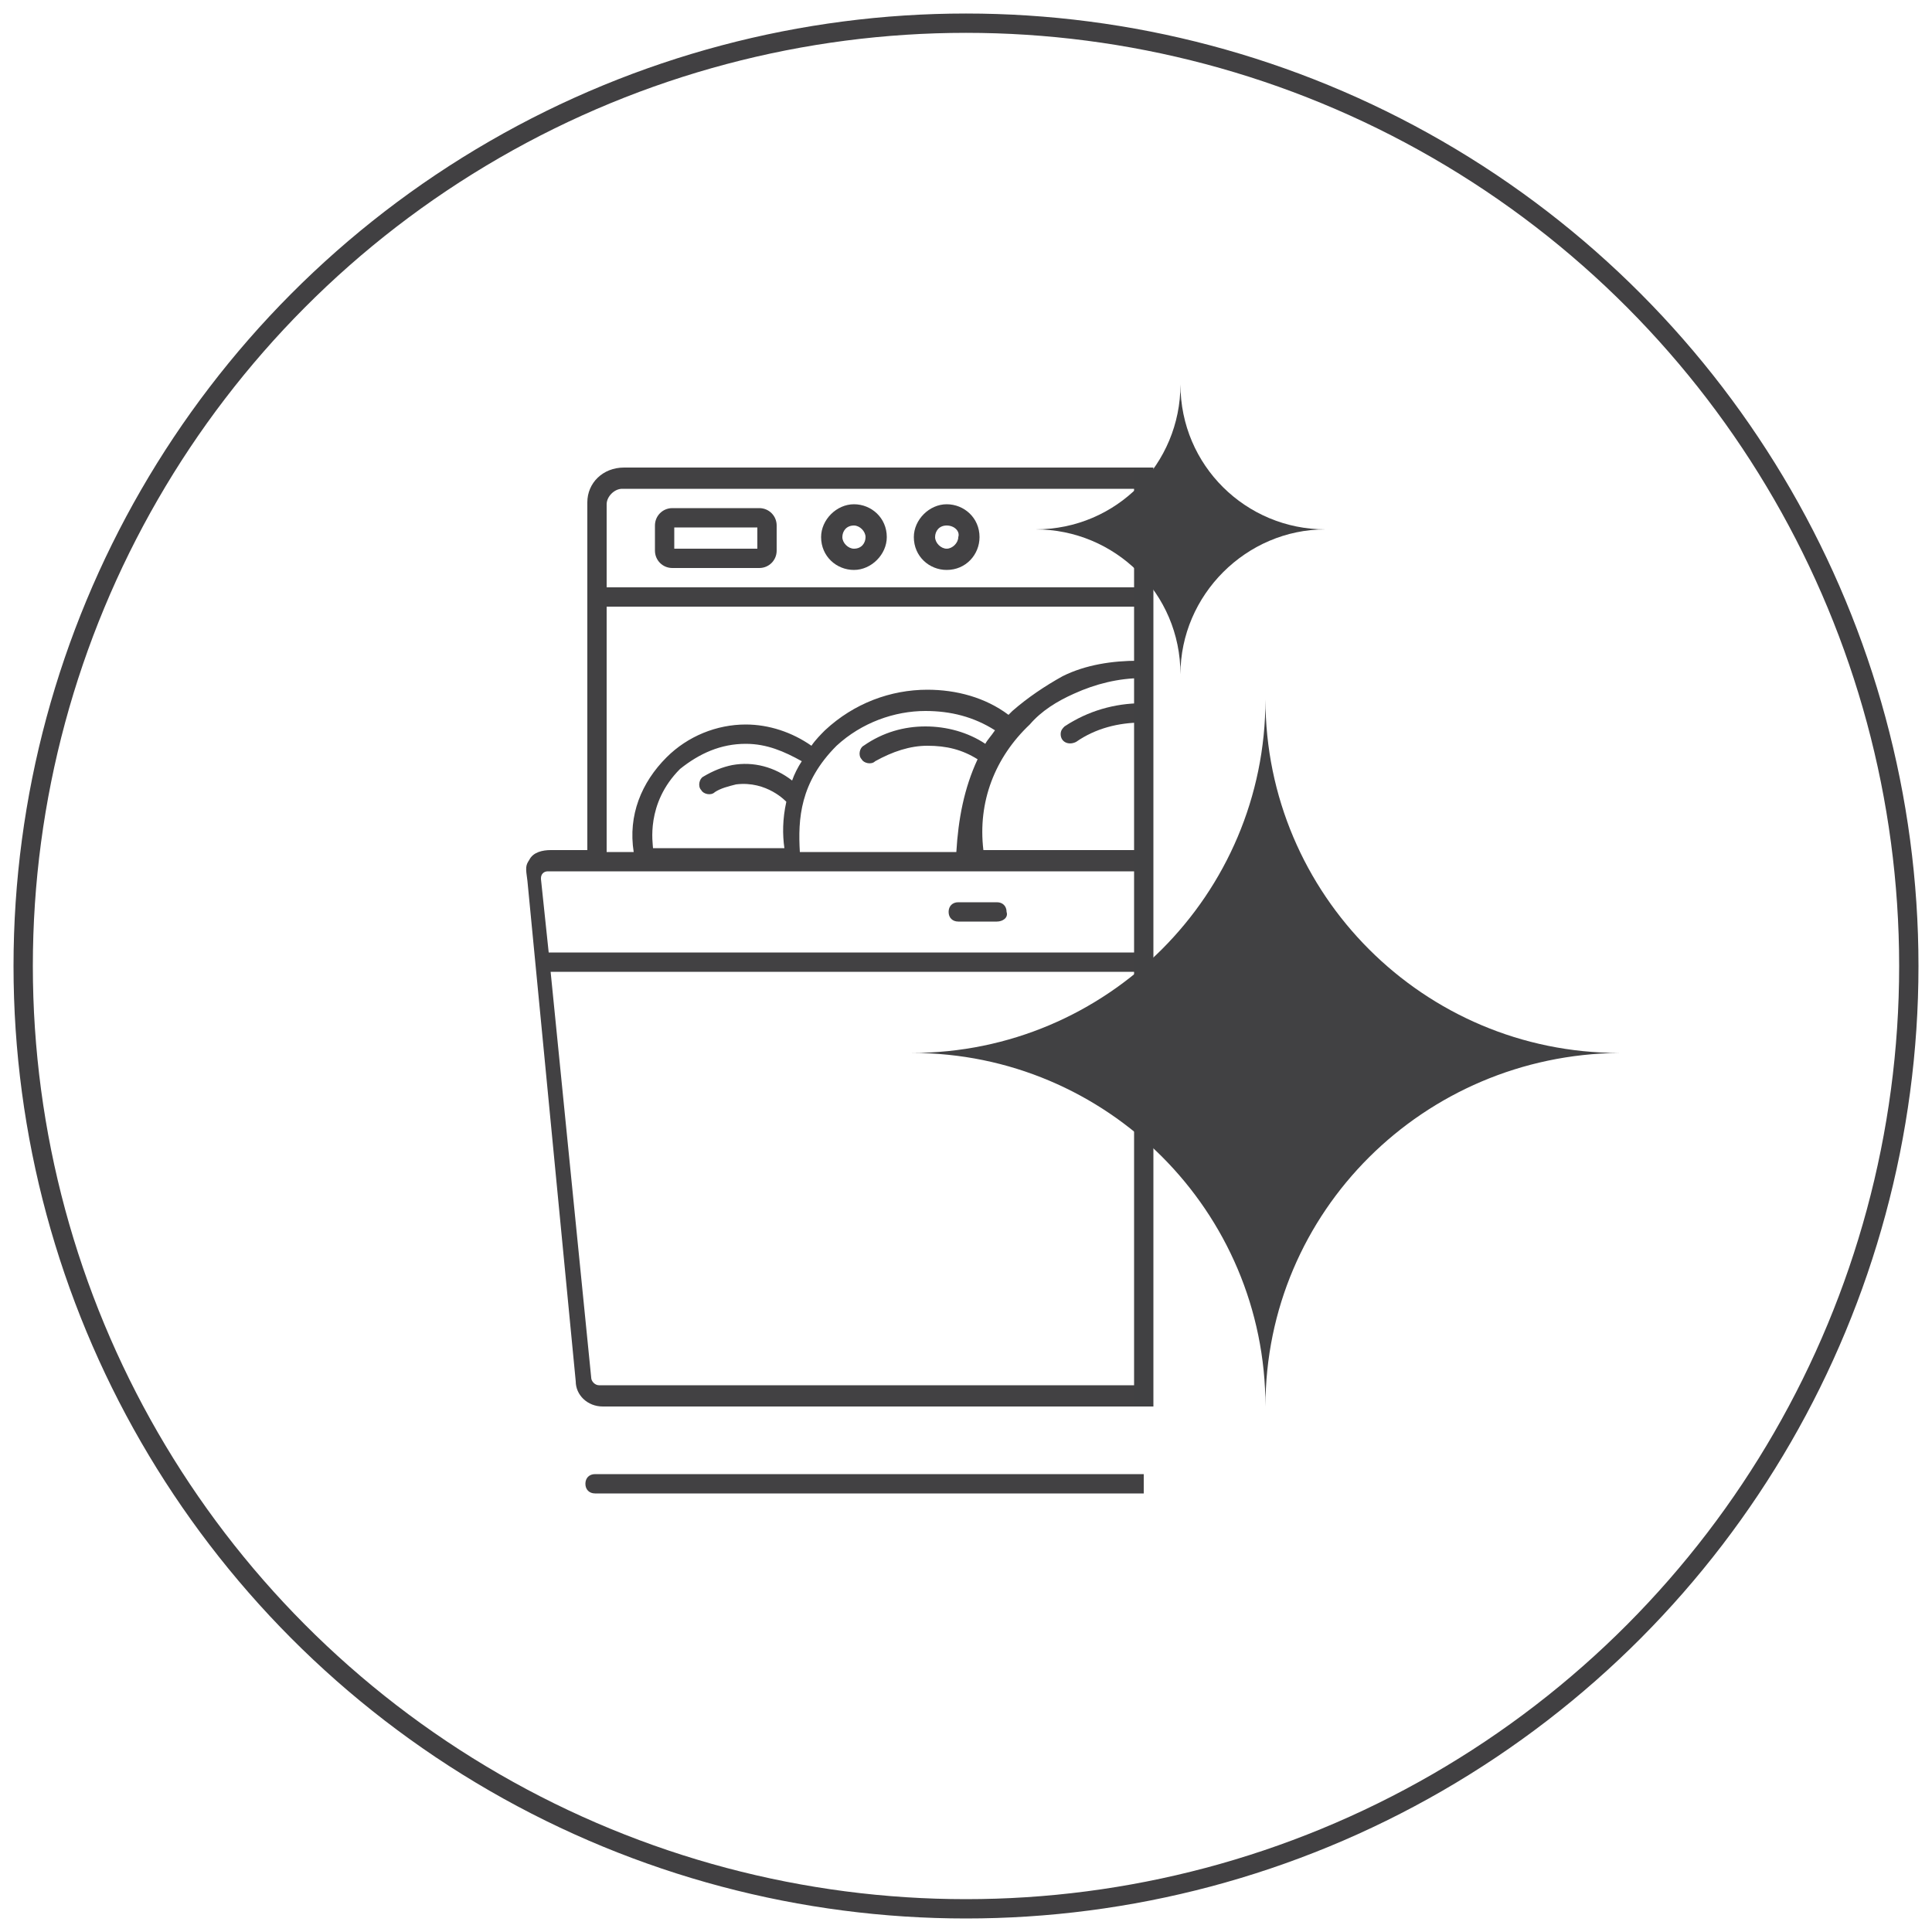
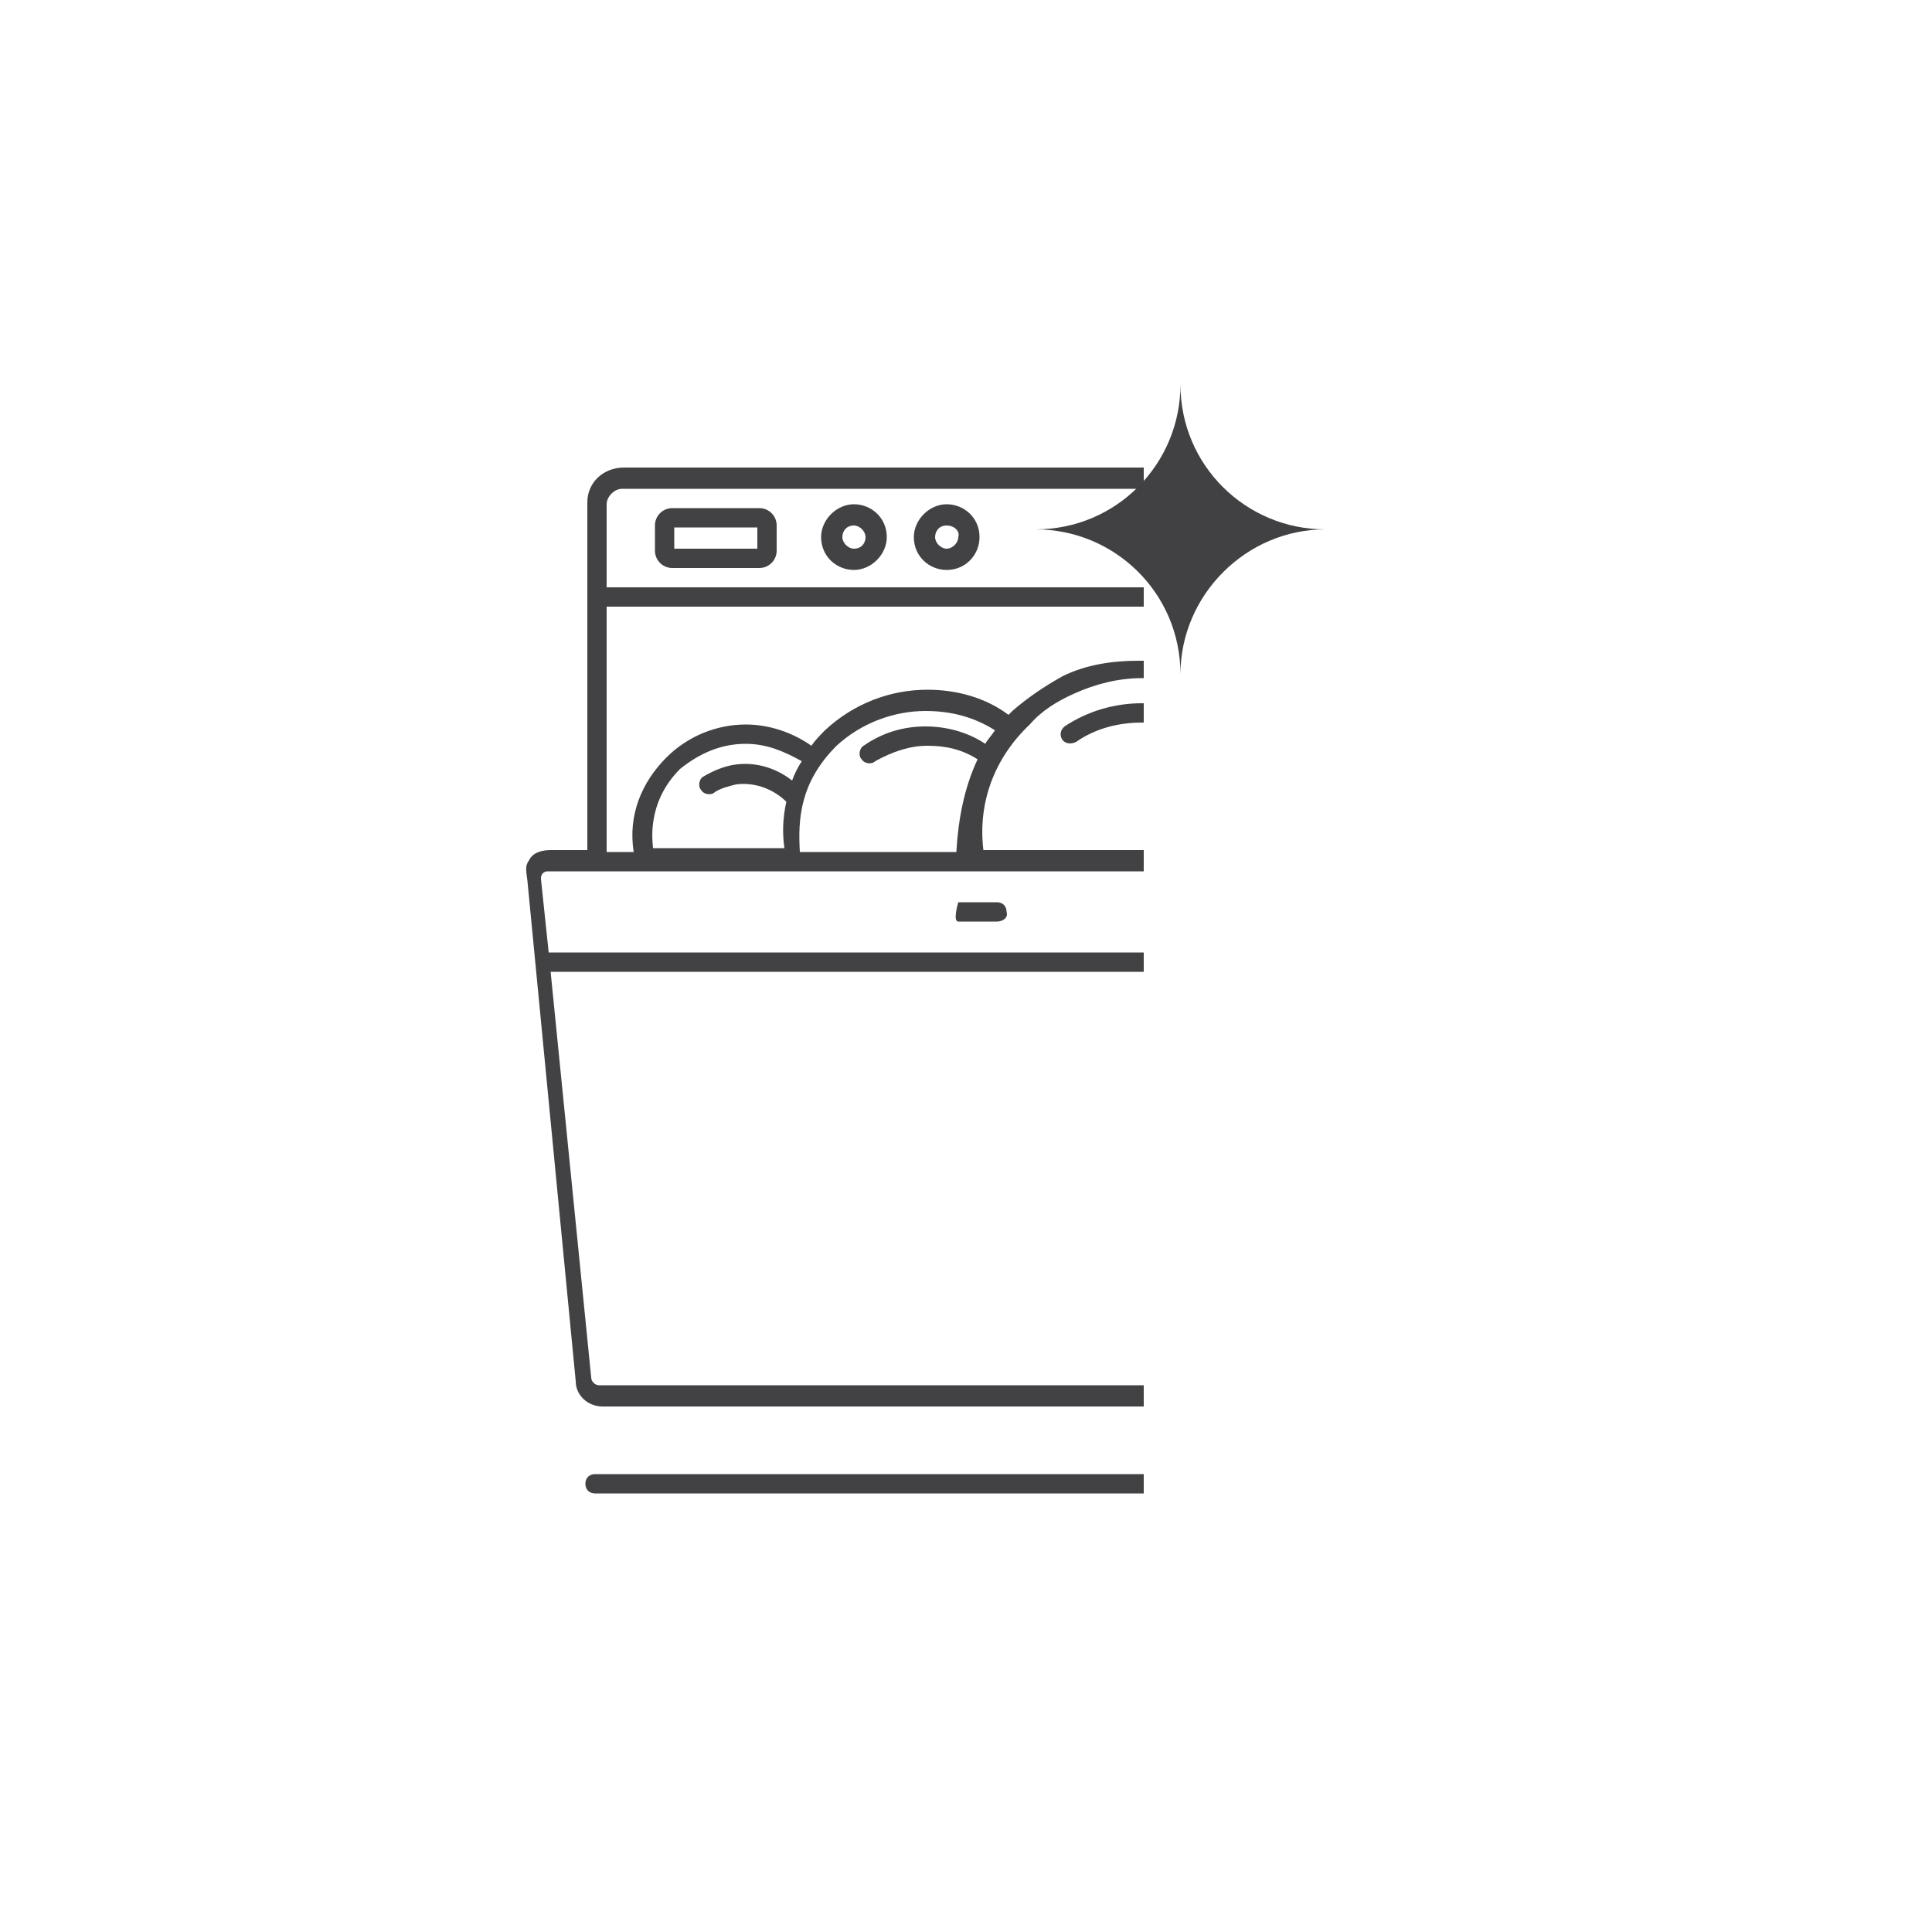
<svg xmlns="http://www.w3.org/2000/svg" version="1.1" id="Layer_1" x="0px" y="0px" viewBox="0 0 100 100" style="enable-background:new 0 0 100 100;" xml:space="preserve">
  <style type="text/css">
	.st0{fill:none;stroke:#414042;stroke-miterlimit:10;}
	.st1{fill:none;}
	.st2{fill:#424143;}
	.st3{fill:#414143;}
	.st4{fill:none;stroke:#414143;stroke-miterlimit:10;}
</style>
-   <circle class="st0" cx="50" cy="50" r="48.8" />
  <g>
    <path class="st1" d="M30.6,71.3c0,0.2,0.2,0.4,0.4,0.4h28.2V50.3H28.5L30.6,71.3z" />
-     <path class="st1" d="M55.6,35.9c-0.9,0.4-1.7,0.9-2.3,1.6c-1.8,1.7-2.7,4-2.4,6.5c0,0,4.2,0,8.3,0v-6.6c0,0-0.1,0-0.1,0   c-1.2,0-2.4,0.3-3.4,1c-0.4,0.2-0.8,0-0.8-0.4c0-0.2,0.1-0.3,0.2-0.4c1.2-0.8,2.6-1.2,4-1.2c0,0,0.1,0,0.1,0v-1.3c0,0-0.1,0-0.1,0   C57.9,35.1,56.7,35.4,55.6,35.9z" />
    <path class="st1" d="M31.4,44.1h1.4c-0.3-1.9,0.4-3.6,1.7-4.9c1.1-1.1,2.6-1.7,4.1-1.7c1.2,0,2.4,0.4,3.4,1.1   c0.2-0.3,0.5-0.6,0.7-0.8c1.5-1.4,3.4-2.1,5.3-2.1c1.5,0,3,0.4,4.2,1.3c0.1-0.1,0.1-0.1,0.2-0.2c0.8-0.7,1.7-1.3,2.6-1.8   c1.2-0.6,2.6-0.8,3.9-0.8c0.1,0,0.2,0,0.3,0v-2.8H31.4V44.1z" />
    <path class="st1" d="M49,28.4c0.3,0,0.6-0.3,0.6-0.6c0.1-0.3-0.2-0.6-0.6-0.6c-0.4,0-0.6,0.3-0.6,0.6S48.7,28.4,49,28.4z" />
    <path class="st1" d="M28.1,45.2C28,45.3,28,45.4,28,45.5l0.4,3.8h30.8v-4.2H28.4C28.3,45.1,28.2,45.1,28.1,45.2z M49.6,46.7h2   c0.3,0,0.5,0.2,0.5,0.5c0.1,0.3-0.2,0.5-0.5,0.5h-2c-0.3,0-0.5-0.2-0.5-0.5S49.3,46.7,49.6,46.7z" />
    <path class="st1" d="M40.6,43.9c-0.1-0.7-0.1-1.5,0.1-2.4c0,0-1-1.1-2.6-0.9c-0.4,0.1-0.8,0.2-1.1,0.4c-0.2,0.2-0.6,0.1-0.7-0.1   c-0.2-0.2-0.1-0.6,0.1-0.7c0.5-0.3,1-0.5,1.5-0.6c1.1-0.2,2.2,0.1,3.1,0.8c0.1-0.3,0.3-0.7,0.5-1c-0.9-0.5-1.8-0.9-2.9-0.9   c-1.3,0-2.4,0.5-3.4,1.3c-1.8,1.8-1.4,3.9-1.4,4.1H40.6z" />
-     <path class="st1" d="M41.4,44.1h8.1c0.1-1.7,0.4-3.3,1.1-4.8c-0.8-0.5-1.6-0.7-2.6-0.7c-0.9,0-1.8,0.3-2.7,0.8   c-0.2,0.2-0.6,0.1-0.7-0.1c-0.2-0.2-0.1-0.6,0.1-0.7c1-0.7,2.1-1,3.2-1c1.1,0,2.2,0.3,3.1,0.9c0.1-0.2,0.3-0.4,0.5-0.7   c-1.1-0.7-2.3-1-3.6-1c-1.6,0-3.3,0.6-4.6,1.8C41.4,40.5,41.3,42.4,41.4,44.1z" />
    <path class="st1" d="M31.4,26.1v4.3h27.8v-5.1h-27C31.8,25.3,31.4,25.7,31.4,26.1z M49,26.1c0.9,0,1.7,0.7,1.7,1.7   c0,0.9-0.7,1.7-1.7,1.7c-0.9,0-1.7-0.7-1.7-1.7C47.3,26.9,48.1,26.1,49,26.1z M44.2,26.1c0.9,0,1.7,0.7,1.7,1.7   c0,0.9-0.8,1.7-1.7,1.7c-0.9,0-1.7-0.7-1.7-1.7C42.5,26.9,43.3,26.1,44.2,26.1z M33.9,27.2c0-0.5,0.4-0.9,0.9-0.9h4.5   c0.5,0,0.9,0.4,0.9,0.9v1.3c0,0.5-0.4,0.9-0.9,0.9h-4.5c-0.5,0-0.9-0.4-0.9-0.9V27.2z" />
    <path class="st1" d="M44.2,28.4c0.4,0,0.6-0.3,0.6-0.6s-0.3-0.6-0.6-0.6c-0.4,0-0.6,0.3-0.6,0.6S43.9,28.4,44.2,28.4z" />
    <rect x="34.9" y="27.3" class="st1" width="4.3" height="1.1" />
    <path class="st2" d="M31,71.7c-0.2,0-0.4-0.2-0.4-0.4l-2.1-21h30.7v-1H28.4L28,45.5c0-0.1,0-0.2,0.1-0.3c0.1-0.1,0.2-0.1,0.3-0.1   h30.8V44c-4,0-8.3,0-8.3,0c-0.3-2.5,0.6-4.8,2.4-6.5c0.6-0.7,1.4-1.2,2.3-1.6c1.1-0.5,2.3-0.8,3.5-0.8c0,0,0.1,0,0.1,0v-0.9   c-0.1,0-0.2,0-0.3,0c-1.3,0-2.7,0.2-3.9,0.8c-0.9,0.5-1.8,1.1-2.6,1.8c-0.1,0.1-0.1,0.1-0.2,0.2c-1.2-0.9-2.7-1.3-4.2-1.3   c-1.9,0-3.8,0.7-5.3,2.1c-0.2,0.2-0.5,0.5-0.7,0.8c-1-0.7-2.2-1.1-3.4-1.1c-1.5,0-3,0.6-4.1,1.7c-1.3,1.3-2,3-1.7,4.9h-1.4V31.4   h27.8v-1H31.4v-4.3c0-0.4,0.4-0.8,0.8-0.8h27v-1.1H32.3c-1.1,0-1.9,0.8-1.9,1.8v18h-1.9c-0.4,0-0.9,0.1-1.1,0.5   c-0.2,0.3-0.2,0.4-0.1,1.1l2.5,25.9c0,0.7,0.6,1.3,1.4,1.3h28v-1.1H31z M43.3,38.6c1.3-1.2,3-1.8,4.6-1.8c1.3,0,2.5,0.3,3.6,1   c-0.2,0.3-0.4,0.5-0.5,0.7c-0.9-0.6-2-0.9-3.1-0.9c-1.1,0-2.2,0.3-3.2,1c-0.2,0.1-0.3,0.5-0.1,0.7c0.1,0.2,0.5,0.3,0.7,0.1   c0.9-0.5,1.8-0.8,2.7-0.8c1,0,1.8,0.2,2.6,0.7c-0.7,1.5-1,3.1-1.1,4.8h-8.1C41.3,42.4,41.4,40.5,43.3,38.6z M35.2,39.8   c1-0.8,2.1-1.3,3.4-1.3c1.1,0,2,0.4,2.9,0.9c-0.2,0.3-0.4,0.7-0.5,1c-0.9-0.7-2-1-3.1-0.8c-0.5,0.1-1,0.3-1.5,0.6   c-0.2,0.1-0.3,0.5-0.1,0.7c0.1,0.2,0.5,0.3,0.7,0.1c0.3-0.2,0.7-0.3,1.1-0.4c1.6-0.2,2.6,0.9,2.6,0.9c-0.2,0.9-0.2,1.7-0.1,2.4   h-6.8C33.8,43.7,33.4,41.6,35.2,39.8z" />
    <path class="st2" d="M55.1,37.6c-0.1,0.1-0.2,0.2-0.2,0.4c0,0.4,0.4,0.6,0.8,0.4c1-0.7,2.2-1,3.4-1c0,0,0.1,0,0.1,0v-1   c0,0-0.1,0-0.1,0C57.7,36.4,56.3,36.8,55.1,37.6z" />
    <path class="st2" d="M34.8,29.4h4.5c0.5,0,0.9-0.4,0.9-0.9v-1.3c0-0.5-0.4-0.9-0.9-0.9h-4.5c-0.5,0-0.9,0.4-0.9,0.9v1.3   C33.9,29,34.3,29.4,34.8,29.4z M34.9,27.3h4.3v1.1h-4.3V27.3z" />
-     <path class="st2" d="M49.6,47.7h2c0.3,0,0.6-0.2,0.5-0.5c0-0.3-0.2-0.5-0.5-0.5h-2c-0.3,0-0.5,0.2-0.5,0.5S49.3,47.7,49.6,47.7z" />
+     <path class="st2" d="M49.6,47.7h2c0.3,0,0.6-0.2,0.5-0.5c0-0.3-0.2-0.5-0.5-0.5h-2S49.3,47.7,49.6,47.7z" />
    <path class="st2" d="M44.2,29.5c0.9,0,1.7-0.8,1.7-1.7c0-1-0.8-1.7-1.7-1.7c-0.9,0-1.7,0.8-1.7,1.7C42.5,28.8,43.3,29.5,44.2,29.5z    M44.2,27.2c0.3,0,0.6,0.3,0.6,0.6s-0.2,0.6-0.6,0.6c-0.3,0-0.6-0.3-0.6-0.6S43.8,27.2,44.2,27.2z" />
    <path class="st2" d="M49,29.5c1,0,1.7-0.8,1.7-1.7c0-1-0.8-1.7-1.7-1.7c-0.9,0-1.7,0.8-1.7,1.7C47.3,28.8,48.1,29.5,49,29.5z    M49,27.2c0.4,0,0.7,0.3,0.6,0.6c0,0.3-0.3,0.6-0.6,0.6s-0.6-0.3-0.6-0.6S48.6,27.2,49,27.2z" />
    <path class="st2" d="M30.3,76.8c0,0.3,0.2,0.5,0.5,0.5h28.4v-1H30.8C30.5,76.3,30.3,76.5,30.3,76.8z" />
  </g>
  <path class="st3" d="M61.1,34.9c0-4.2-3.4-7.5-7.5-7.5c4.2,0,7.5-3.4,7.5-7.5c0,4.2,3.4,7.5,7.5,7.5C64.5,27.4,61.1,30.8,61.1,34.9z  " />
-   <path class="st3" d="M65.5,72.8c0-10.1-8.2-18.3-18.3-18.3c10.1,0,18.3-8.2,18.3-18.3c0,10.1,8.2,18.3,18.3,18.3  C73.7,54.6,65.5,62.7,65.5,72.8z" />
-   <line class="st4" x1="59.2" y1="24.2" x2="59.2" y2="72.8" />
</svg>